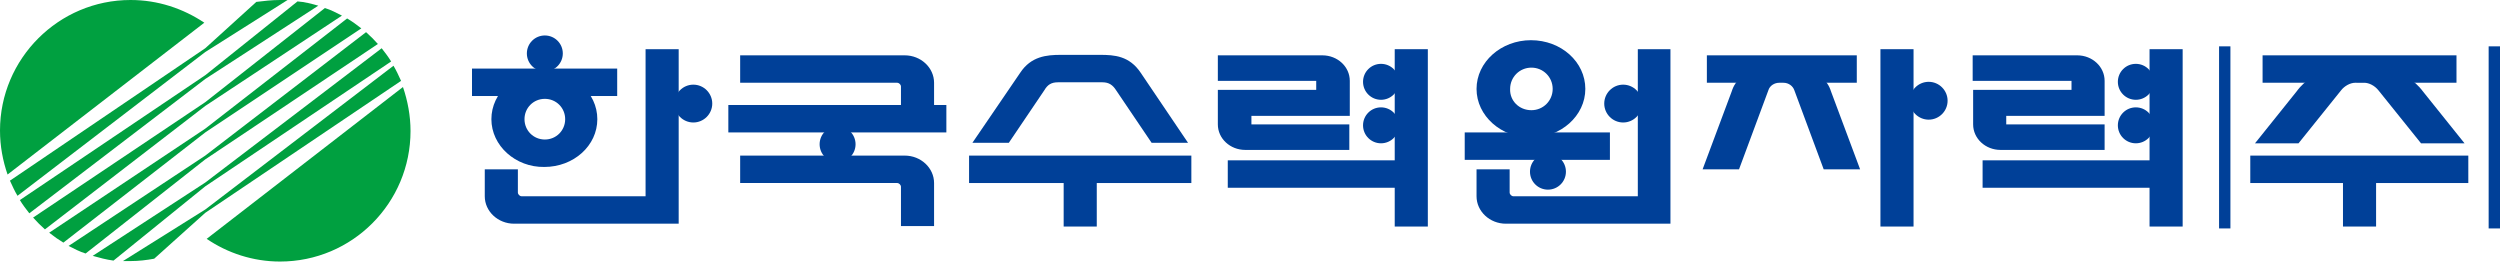
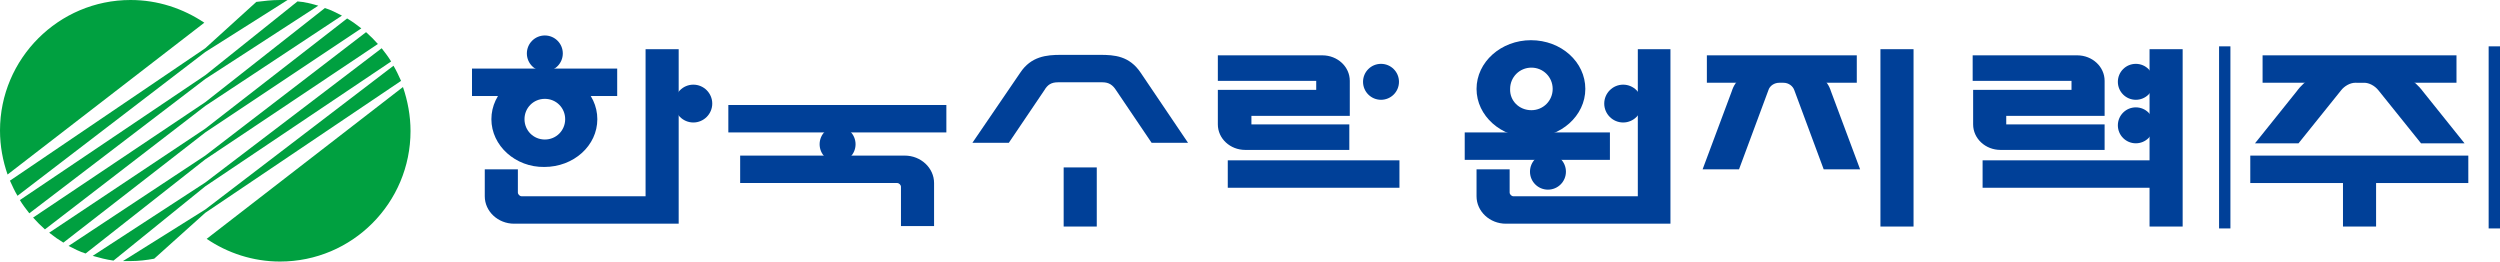
<svg xmlns="http://www.w3.org/2000/svg" version="1.1" x="0px" y="0px" viewBox="0 0 528.6 55.3" style="enable-background:new 0 0 528.6 55.3;" xml:space="preserve">
  <style type="text/css">
	.st0{fill:#004098;}
	.st1{fill:#00A040;}
</style>
  <g>
    <g>
      <rect x="526.2" y="9.8" class="st0" width="2.4" height="38.5" />
      <rect x="469.2" y="9.8" class="st0" width="2.4" height="38.5" />
    </g>
    <path class="st0" d="M177.1,34.3c2.1,0,3.8-1.7,3.8-3.8c0-2.1-1.7-3.8-3.8-3.8c-2.1,0-3.8,1.7-3.8,3.8   C173.3,32.6,175,34.3,177.1,34.3z" />
    <g>
      <rect x="154" y="22.2" class="st0" width="46.1" height="5.8" />
    </g>
    <g>
      <path class="st0" d="M146.6,25.9c2.2,0,4-1.8,4-4c0-2.2-1.8-4-4-4c-2.2,0-4,1.8-4,4C142.6,24.1,144.4,25.9,146.6,25.9z" />
      <g>
        <g>
          <rect x="99.8" y="14.5" class="st0" width="30.7" height="5.8" />
          <path class="st0" d="M119,11.3c0-2.1-1.7-3.8-3.8-3.8c-2.1,0-3.8,1.7-3.8,3.8c0,2.1,1.7,3.8,3.8,3.8      C117.3,15.1,119,13.4,119,11.3z" />
        </g>
        <path class="st0" d="M103.9,25.2c0-5.6,5-10.1,11.2-10.1c6.2,0,11.2,4.5,11.2,10.1c0,5.6-5,10.1-11.2,10.1     C109,35.4,103.9,30.8,103.9,25.2z M115.2,29.5c2.4,0,4.3-1.9,4.3-4.3c0-2.4-1.9-4.3-4.3-4.3c-2.4,0-4.3,1.9-4.3,4.3     C110.9,27.6,112.8,29.5,115.2,29.5z" />
      </g>
    </g>
    <rect x="397.6" y="10.4" class="st0" width="7" height="37.5" />
-     <path class="st0" d="M407.8,25.3c2.2,0,4-1.8,4-4c0-2.2-1.8-4-4-4c-2.2,0-4,1.8-4,4C403.8,23.5,405.6,25.3,407.8,25.3z" />
    <rect x="259.6" y="33.9" class="st0" width="36.3" height="5.8" />
-     <rect x="294.9" y="10.4" class="st0" width="7" height="37.5" />
    <path class="st0" d="M292,21.1c-2.1,0-3.8-1.7-3.8-3.8c0-2.1,1.7-3.8,3.8-3.8c2.1,0,3.8,1.7,3.8,3.8   C295.8,19.4,294.1,21.1,292,21.1z" />
-     <path class="st0" d="M292,30.3c-2.1,0-3.8-1.7-3.8-3.8c0-2.1,1.7-3.8,3.8-3.8c2.1,0,3.8,1.7,3.8,3.8   C295.8,28.6,294.1,30.3,292,30.3z" />
    <path class="st0" d="M264.6,26.4v-1.9h20.8v-7.4c0-3-2.6-5.4-5.8-5.4h-22.1v5.4h20.8v1.9h-20.8v7.3c0,3,2.6,5.4,5.8,5.4h22v-5.4   H264.6z" />
    <rect x="419.2" y="33.9" class="st0" width="36.3" height="5.8" />
    <g>
      <rect x="454.5" y="10.4" class="st0" width="7" height="37.5" />
      <path class="st0" d="M451.6,21.1c-2.1,0-3.8-1.7-3.8-3.8c0-2.1,1.7-3.8,3.8-3.8c2.1,0,3.8,1.7,3.8,3.8    C455.4,19.4,453.7,21.1,451.6,21.1z" />
      <path class="st0" d="M451.6,30.3c-2.1,0-3.8-1.7-3.8-3.8c0-2.1,1.7-3.8,3.8-3.8c2.1,0,3.8,1.7,3.8,3.8    C455.4,28.6,453.7,30.3,451.6,30.3z" />
    </g>
    <path class="st0" d="M424.2,26.4v-1.9H445l0-7.4c0-3-2.6-5.4-5.8-5.4h-22.1v5.4H438v1.9h-20.8v7.3c0,3,2.6,5.4,5.8,5.4h22v-5.4   H424.2z" />
    <g>
      <g>
        <rect x="495.4" y="35.4" class="st0" width="7" height="12.5" />
        <rect x="475.8" y="32.9" class="st0" width="46.1" height="5.8" />
        <g>
          <g>
            <polygon class="st0" points="519.4,11.7 478.4,11.7 478.4,17.5 495.1,17.5 499.1,16.6 502.3,17.5 519.4,17.5      " />
          </g>
        </g>
      </g>
    </g>
    <path class="st0" d="M327.3,40.1c2.1,0,3.8-1.7,3.8-3.8c0-2.1-1.7-3.8-3.8-3.8c-2.1,0-3.8,1.7-3.8,3.8   C323.5,38.4,325.2,40.1,327.3,40.1z" />
    <g>
      <rect x="309.7" y="28" class="st0" width="30.7" height="5.8" />
    </g>
    <path class="st0" d="M343.2,25.9c-2.2,0-4-1.8-4-4c0-2.2,1.8-4,4-4c2.2,0,4,1.8,4,4C347.2,24.1,345.4,25.9,343.2,25.9z" />
    <path class="st0" d="M312.2,18.8c0-5.7,5.2-10.3,11.5-10.3c6.4,0,11.5,4.6,11.5,10.3c0,5.7-5.2,10.3-11.5,10.3   C317.4,29.1,312.2,24.5,312.2,18.8z M323.8,23.3c2.5,0,4.5-2,4.5-4.5c0-2.5-2-4.5-4.5-4.5c-2.5,0-4.5,2-4.5,4.5   C319.2,21.3,321.2,23.3,323.8,23.3z" />
    <path class="st0" d="M233.1,17.4c1.4,0,2.2,0.6,2.9,1.7l7.5,11.1h7.7l-10-14.8c-2.4-3.6-5.6-3.8-8.6-3.8h-8.3c-3,0-6.3,0.3-8.6,3.8   l-10.1,14.8h7.7l7.5-11.1c0.7-1.2,1.5-1.7,2.9-1.7H233.1z" />
    <g>
      <rect x="224.9" y="35.4" class="st0" width="7" height="12.5" />
-       <rect x="204.9" y="32.9" class="st0" width="47" height="5.8" />
    </g>
-     <path class="st0" d="M190.5,18.3c0-0.4-0.4-0.8-0.8-0.8l-33.2,0v-5.8l34.8,0c3.4,0,6.2,2.6,6.2,5.8l0,7.5h-7V18.3z" />
    <path class="st0" d="M143.5,10.4h-7v31.1l-26.2,0c-0.4,0-0.8-0.4-0.8-0.8v-4.9h-7l0,5.7c0,3.2,2.8,5.8,6.2,5.8l34.8,0V10.4z" />
    <path class="st0" d="M353.3,10.4h-7v31.1l-26.3,0c-0.4,0-0.8-0.4-0.8-0.8v-4.9h-7l0,5.7c0,3.2,2.8,5.8,6.2,5.8l34.8,0V10.4z" />
    <path class="st0" d="M190.5,39.5c0-0.4-0.4-0.8-0.8-0.8l-33.2,0v-5.8l34.8,0c3.4,0,6.2,2.6,6.2,5.8l0,9.1h-7V39.5z" />
    <path class="st0" d="M377.1,17.5c1.1,0,2,0.7,2.3,1.6l6.2,16.7h7.7l-6.2-16.6c0,0-1.2-4.8-7.8-4.8h-5.3c-6.6,0-7.8,4.8-7.8,4.8   l-6.2,16.6h7.7l6.2-16.7c0.3-1,1.3-1.6,2.3-1.6H377.1z" />
    <g>
      <polygon class="st0" points="373.1,17.5 376.8,16.7 379.4,17.5 392.6,17.5 392.6,11.7 360.9,11.7 360.9,17.5   " />
    </g>
    <path class="st0" d="M502.3,14.4c6.6,0,9.9,4.8,9.9,4.8l8.9,11.1h-9.2l-9-11.2c-0.8-1-2-1.6-3-1.6h-0.8h-0.3H498   c-1.1,0-2.3,0.7-3,1.6l-9,11.2h-9.2l8.9-11.1c0,0,3.2-4.8,9.9-4.8" />
  </g>
  <g>
    <g>
      <g>
        <path class="st1" d="M43.7,50.5c4.4,3,9.8,4.8,15.5,4.8c15.3,0,27.6-12.4,27.6-27.6c0-3.2-0.6-6.4-1.6-9.3L43.7,50.5z" />
        <path class="st1" d="M27.6,0C12.4,0,0,12.4,0,27.6c0,3.3,0.6,6.4,1.6,9.3L43.2,4.8C38.7,1.8,33.4,0,27.6,0z" />
        <path class="st1" d="M43.4,22.4L72.3,3.3c-1.2-0.6-2.3-1.2-3.6-1.6L43.4,21.6L7,46c0.8,0.9,1.6,1.7,2.5,2.5L43.4,22.4z" />
        <path class="st1" d="M43.4,28l33-22c-1-0.8-2-1.5-3-2.1l-30,23.3l-33,22c1,0.8,2,1.5,3,2.1L43.4,28z" />
        <path class="st1" d="M43.4,33.7L79.9,9.3c-0.8-0.9-1.6-1.7-2.5-2.5l-34,26.1L14.5,52c1.2,0.6,2.3,1.2,3.6,1.6L43.4,33.7z" />
        <path class="st1" d="M43.4,16.7L67.3,1.2c-1.4-0.4-2.9-0.8-4.4-0.9L43.4,15.9L4.2,42.3c0.6,1,1.3,1.9,2,2.8L43.4,16.7z" />
        <path class="st1" d="M43.4,11L60.8,0c-0.5,0-1.1,0-1.6,0c-1.7,0-3.4,0.2-5,0.4l-10.8,9.8L2.1,38.2c0.5,1.1,1,2.2,1.6,3.2L43.4,11     z" />
        <path class="st1" d="M43.4,39.4L82.7,13c-0.6-1-1.3-1.9-2-2.8L43.4,38.6L19.6,54.1c1.4,0.4,2.9,0.8,4.4,1L43.4,39.4z" />
        <path class="st1" d="M43.4,45l41.4-27.9c-0.5-1.1-1-2.2-1.6-3.2L43.4,44.3L26,55.2c0.5,0,1.1,0,1.6,0c1.7,0,3.4-0.2,5-0.5     L43.4,45z" />
      </g>
    </g>
  </g>
</svg>